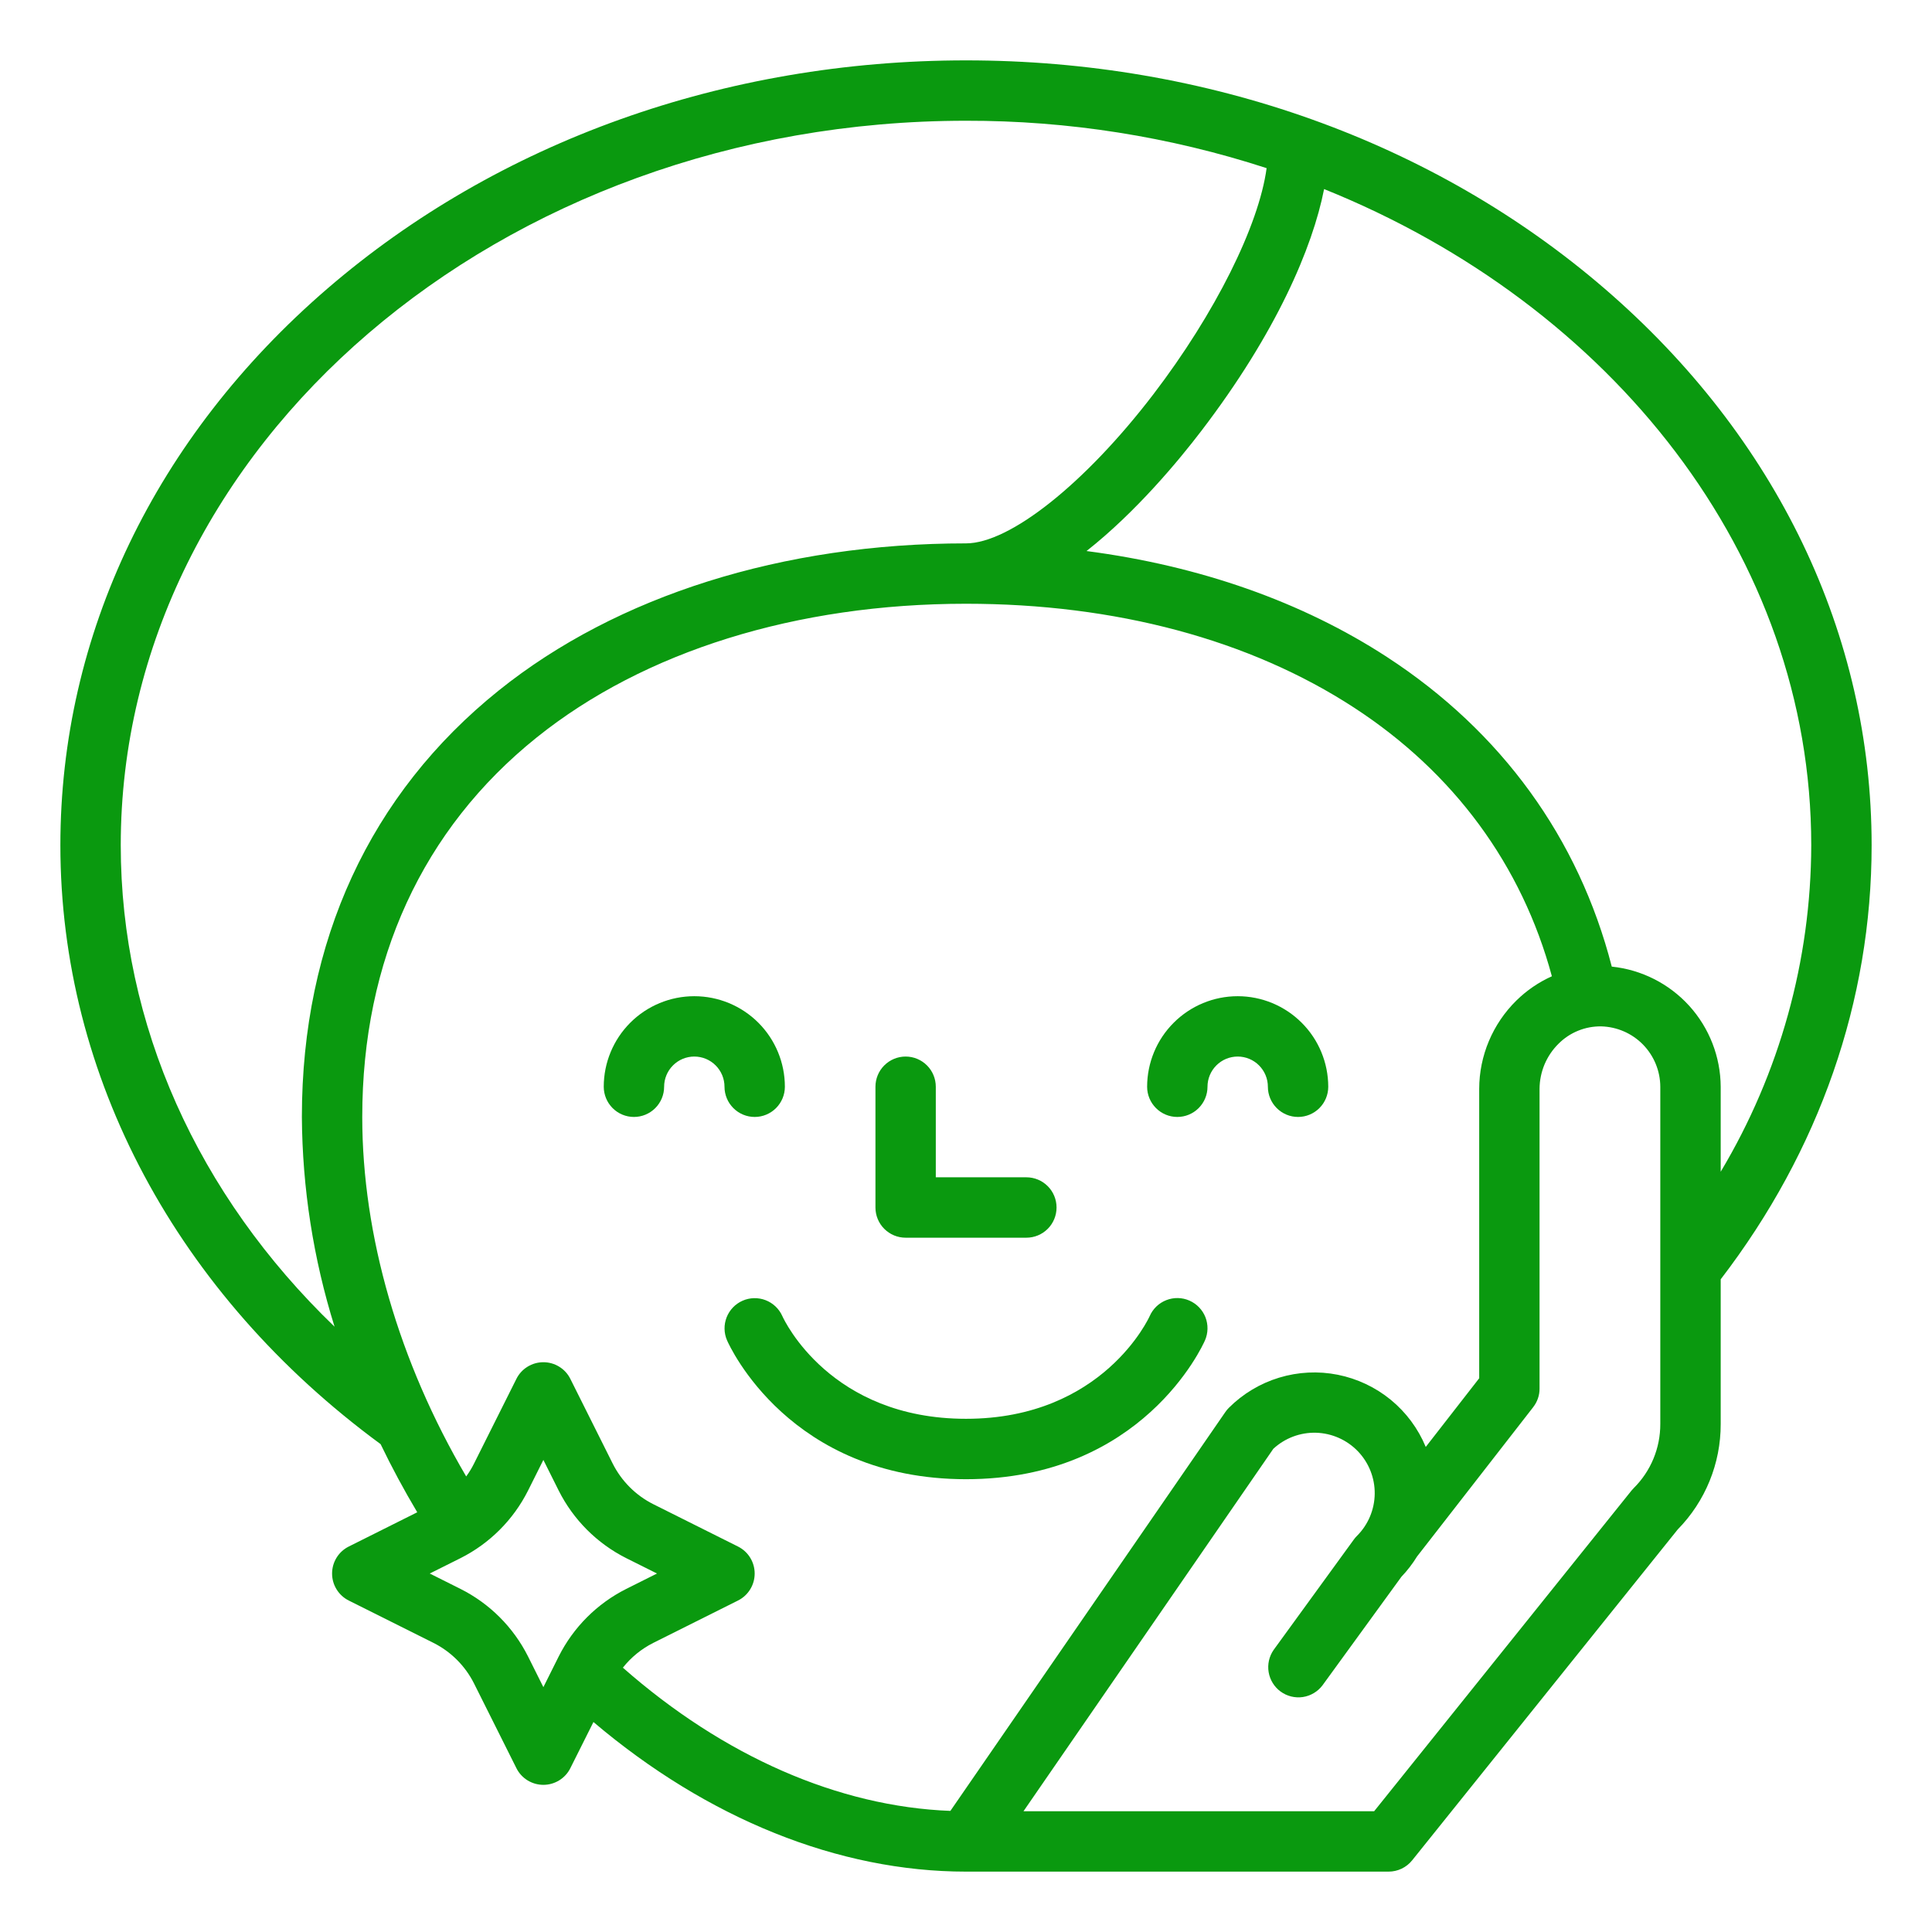
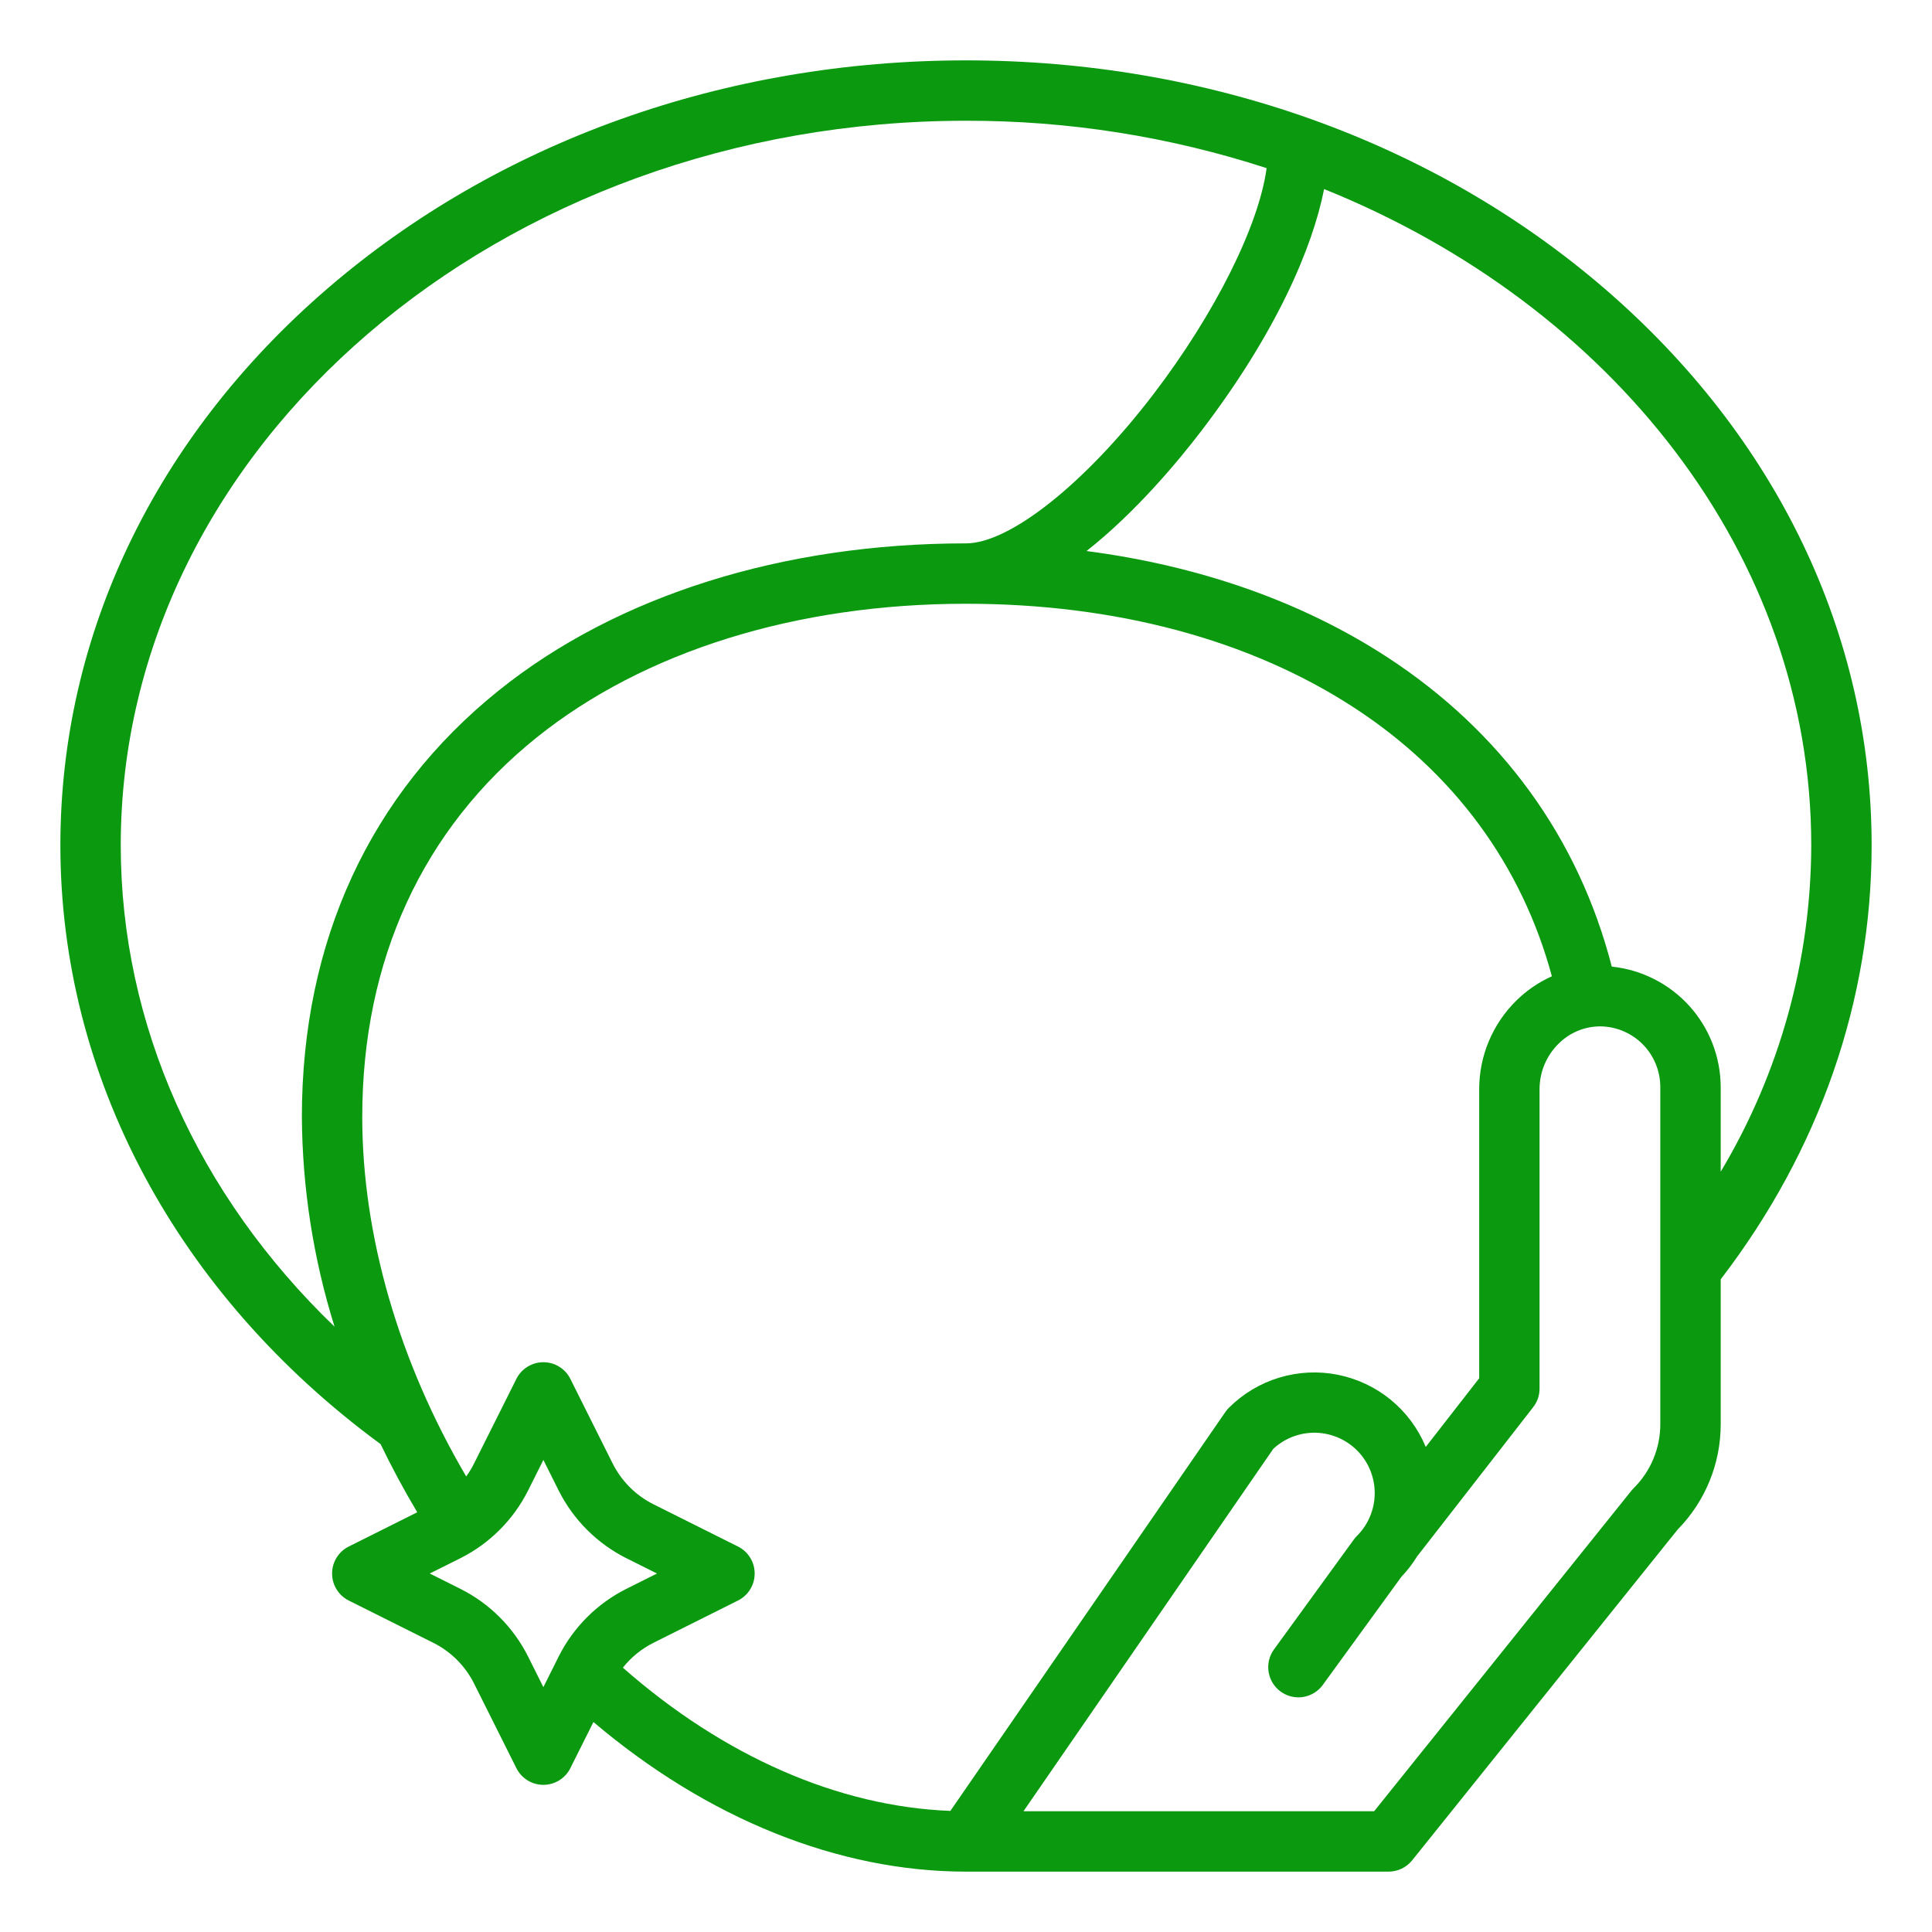
<svg xmlns="http://www.w3.org/2000/svg" width="60" height="60" viewBox="0 0 60 60" fill="none">
  <path d="M49.837 8.967C44.531 4.394 37.487 1.875 30 1.875C22.513 1.875 15.469 4.394 10.163 8.967C4.819 13.575 1.875 19.713 1.875 26.25C1.875 33.439 5.497 40.204 11.82 44.849C12.165 45.566 12.545 46.271 12.958 46.965L10.831 48.029C10.675 48.107 10.544 48.226 10.453 48.374C10.361 48.523 10.313 48.693 10.313 48.867C10.313 49.041 10.361 49.212 10.453 49.36C10.544 49.508 10.675 49.628 10.831 49.706L13.463 51.022C14.006 51.295 14.447 51.736 14.72 52.279L16.037 54.911C16.114 55.067 16.234 55.198 16.382 55.29C16.53 55.381 16.701 55.43 16.875 55.43C17.049 55.43 17.22 55.381 17.368 55.29C17.516 55.198 17.636 55.067 17.713 54.911L18.43 53.479C21.973 56.483 26.039 58.125 30 58.125H43.125C43.265 58.125 43.404 58.093 43.53 58.033C43.657 57.972 43.768 57.884 43.856 57.774L52.102 47.5C52.961 46.626 53.441 45.449 53.438 44.223V39.73C56.505 35.732 58.125 31.078 58.125 26.25C58.125 19.713 55.181 13.575 49.837 8.967ZM3.75 26.25C3.75 13.844 15.526 3.75 30 3.75C33.17 3.744 36.321 4.241 39.336 5.222C39.094 7.005 37.741 9.729 35.818 12.246C33.701 15.014 31.363 16.875 30 16.875C24.313 16.875 19.161 18.497 15.492 21.441C11.49 24.653 9.375 29.234 9.375 34.688C9.389 36.897 9.731 39.093 10.39 41.202C6.134 37.107 3.75 31.81 3.75 26.25ZM47.092 31.073C46.728 31.431 46.439 31.857 46.24 32.328C46.042 32.798 45.939 33.303 45.938 33.813V42.803L44.278 44.936C44.042 44.367 43.669 43.864 43.193 43.473C42.716 43.082 42.15 42.815 41.545 42.694C40.941 42.574 40.316 42.605 39.726 42.784C39.136 42.963 38.599 43.285 38.163 43.721C38.123 43.761 38.086 43.805 38.054 43.852L29.515 56.239C26.041 56.106 22.472 54.544 19.344 51.791C19.599 51.469 19.921 51.207 20.287 51.022L22.919 49.706C23.075 49.628 23.206 49.508 23.297 49.36C23.389 49.212 23.437 49.041 23.437 48.867C23.437 48.693 23.389 48.523 23.297 48.374C23.206 48.226 23.075 48.107 22.919 48.029L20.287 46.713C19.744 46.44 19.303 45.998 19.029 45.455L17.713 42.823C17.636 42.667 17.516 42.536 17.368 42.445C17.22 42.353 17.049 42.305 16.875 42.305C16.701 42.305 16.53 42.353 16.382 42.445C16.234 42.536 16.114 42.667 16.037 42.823L14.72 45.455C14.651 45.594 14.57 45.726 14.478 45.852C12.391 42.298 11.25 38.373 11.25 34.688C11.25 29.822 13.123 25.747 16.666 22.904C20.003 20.225 24.738 18.75 30 18.75C34.643 18.75 38.81 19.865 42.05 21.975C45.152 23.994 47.262 26.867 48.195 30.319C47.785 30.503 47.412 30.758 47.092 31.073V31.073ZM16.875 52.396L16.398 51.441C15.942 50.535 15.207 49.8 14.301 49.345L13.346 48.867L14.301 48.39C15.207 47.934 15.942 47.199 16.398 46.293L16.875 45.339L17.352 46.294C17.808 47.199 18.543 47.934 19.449 48.39L20.404 48.867L19.449 49.345C18.543 49.8 17.808 50.535 17.352 51.441L16.875 52.396ZM51.562 44.223C51.563 44.593 51.491 44.959 51.35 45.3C51.209 45.642 51.001 45.952 50.739 46.212C50.715 46.236 50.692 46.262 50.67 46.288L42.675 56.25H31.785L39.544 44.994C39.905 44.66 40.382 44.481 40.873 44.495C41.364 44.51 41.83 44.717 42.171 45.071C42.511 45.426 42.699 45.9 42.693 46.391C42.687 46.883 42.489 47.352 42.141 47.699C42.106 47.733 42.074 47.771 42.045 47.811L39.554 51.239C39.414 51.44 39.358 51.689 39.399 51.931C39.44 52.173 39.574 52.39 39.772 52.534C39.971 52.678 40.218 52.739 40.461 52.703C40.704 52.666 40.923 52.536 41.071 52.34L43.522 48.968C43.706 48.776 43.868 48.565 44.007 48.339L47.615 43.7V43.699C47.743 43.535 47.813 43.333 47.812 43.125V33.813C47.814 33.552 47.867 33.294 47.968 33.053C48.07 32.813 48.218 32.594 48.405 32.411C48.578 32.238 48.783 32.102 49.01 32.01C49.237 31.917 49.48 31.872 49.724 31.875C50.214 31.887 50.681 32.089 51.024 32.439C51.367 32.79 51.56 33.26 51.562 33.75V44.223ZM50.055 30.019C49.029 26.031 46.628 22.718 43.074 20.404C40.436 18.687 37.259 17.572 33.743 17.113C35.285 15.898 36.609 14.298 37.307 13.384C39.638 10.335 40.765 7.685 41.121 5.872C50.051 9.467 56.25 17.249 56.25 26.25C56.242 29.821 55.27 33.324 53.438 36.389V33.75C53.433 32.821 53.085 31.926 52.461 31.237C51.836 30.549 50.98 30.115 50.055 30.019V30.019Z" fill="#0A990F" />
-   <path d="M23.438 34.688C23.686 34.688 23.925 34.589 24.1 34.413C24.276 34.237 24.375 33.999 24.375 33.75C24.375 33.004 24.079 32.289 23.551 31.761C23.024 31.234 22.308 30.938 21.562 30.938C20.817 30.938 20.101 31.234 19.574 31.761C19.046 32.289 18.75 33.004 18.75 33.75C18.75 33.999 18.849 34.237 19.025 34.413C19.2 34.589 19.439 34.688 19.688 34.688C19.936 34.688 20.175 34.589 20.35 34.413C20.526 34.237 20.625 33.999 20.625 33.75C20.625 33.501 20.724 33.263 20.9 33.087C21.075 32.911 21.314 32.812 21.562 32.812C21.811 32.812 22.05 32.911 22.225 33.087C22.401 33.263 22.5 33.501 22.5 33.75C22.5 33.999 22.599 34.237 22.775 34.413C22.95 34.589 23.189 34.688 23.438 34.688Z" fill="#0A990F" />
-   <path d="M38.438 30.938C37.692 30.938 36.977 31.235 36.45 31.762C35.922 32.289 35.626 33.004 35.625 33.75C35.625 33.999 35.724 34.237 35.9 34.413C36.075 34.589 36.314 34.688 36.562 34.688C36.811 34.688 37.05 34.589 37.225 34.413C37.401 34.237 37.5 33.999 37.5 33.75C37.5 33.501 37.599 33.263 37.775 33.087C37.95 32.911 38.189 32.812 38.438 32.812C38.686 32.812 38.925 32.911 39.1 33.087C39.276 33.263 39.375 33.501 39.375 33.75C39.375 33.999 39.474 34.237 39.65 34.413C39.825 34.589 40.064 34.688 40.312 34.688C40.561 34.688 40.8 34.589 40.975 34.413C41.151 34.237 41.25 33.999 41.25 33.75C41.249 33.004 40.953 32.289 40.425 31.762C39.898 31.235 39.183 30.938 38.438 30.938V30.938Z" fill="#0A990F" />
-   <path d="M36.938 40.391C36.711 40.291 36.453 40.286 36.221 40.377C35.989 40.468 35.803 40.646 35.704 40.874C35.69 40.906 34.26 44.062 30 44.062C25.797 44.062 24.36 41.014 24.295 40.87C24.193 40.644 24.007 40.467 23.776 40.378C23.545 40.289 23.288 40.295 23.061 40.395C22.834 40.495 22.657 40.68 22.566 40.911C22.476 41.142 22.48 41.399 22.579 41.626C22.656 41.802 24.528 45.938 30 45.938C35.472 45.938 37.344 41.802 37.422 41.626C37.521 41.398 37.526 41.14 37.436 40.908C37.345 40.677 37.166 40.491 36.938 40.391Z" fill="#0A990F" />
-   <path d="M28.125 38.438H31.875C32.124 38.438 32.362 38.339 32.538 38.163C32.714 37.987 32.812 37.749 32.812 37.5C32.812 37.251 32.714 37.013 32.538 36.837C32.362 36.661 32.124 36.562 31.875 36.562H29.062V33.75C29.062 33.501 28.964 33.263 28.788 33.087C28.612 32.911 28.374 32.812 28.125 32.812C27.876 32.812 27.638 32.911 27.462 33.087C27.286 33.263 27.188 33.501 27.188 33.75V37.5C27.188 37.749 27.286 37.987 27.462 38.163C27.638 38.339 27.876 38.438 28.125 38.438Z" fill="#0A990F" />
</svg>